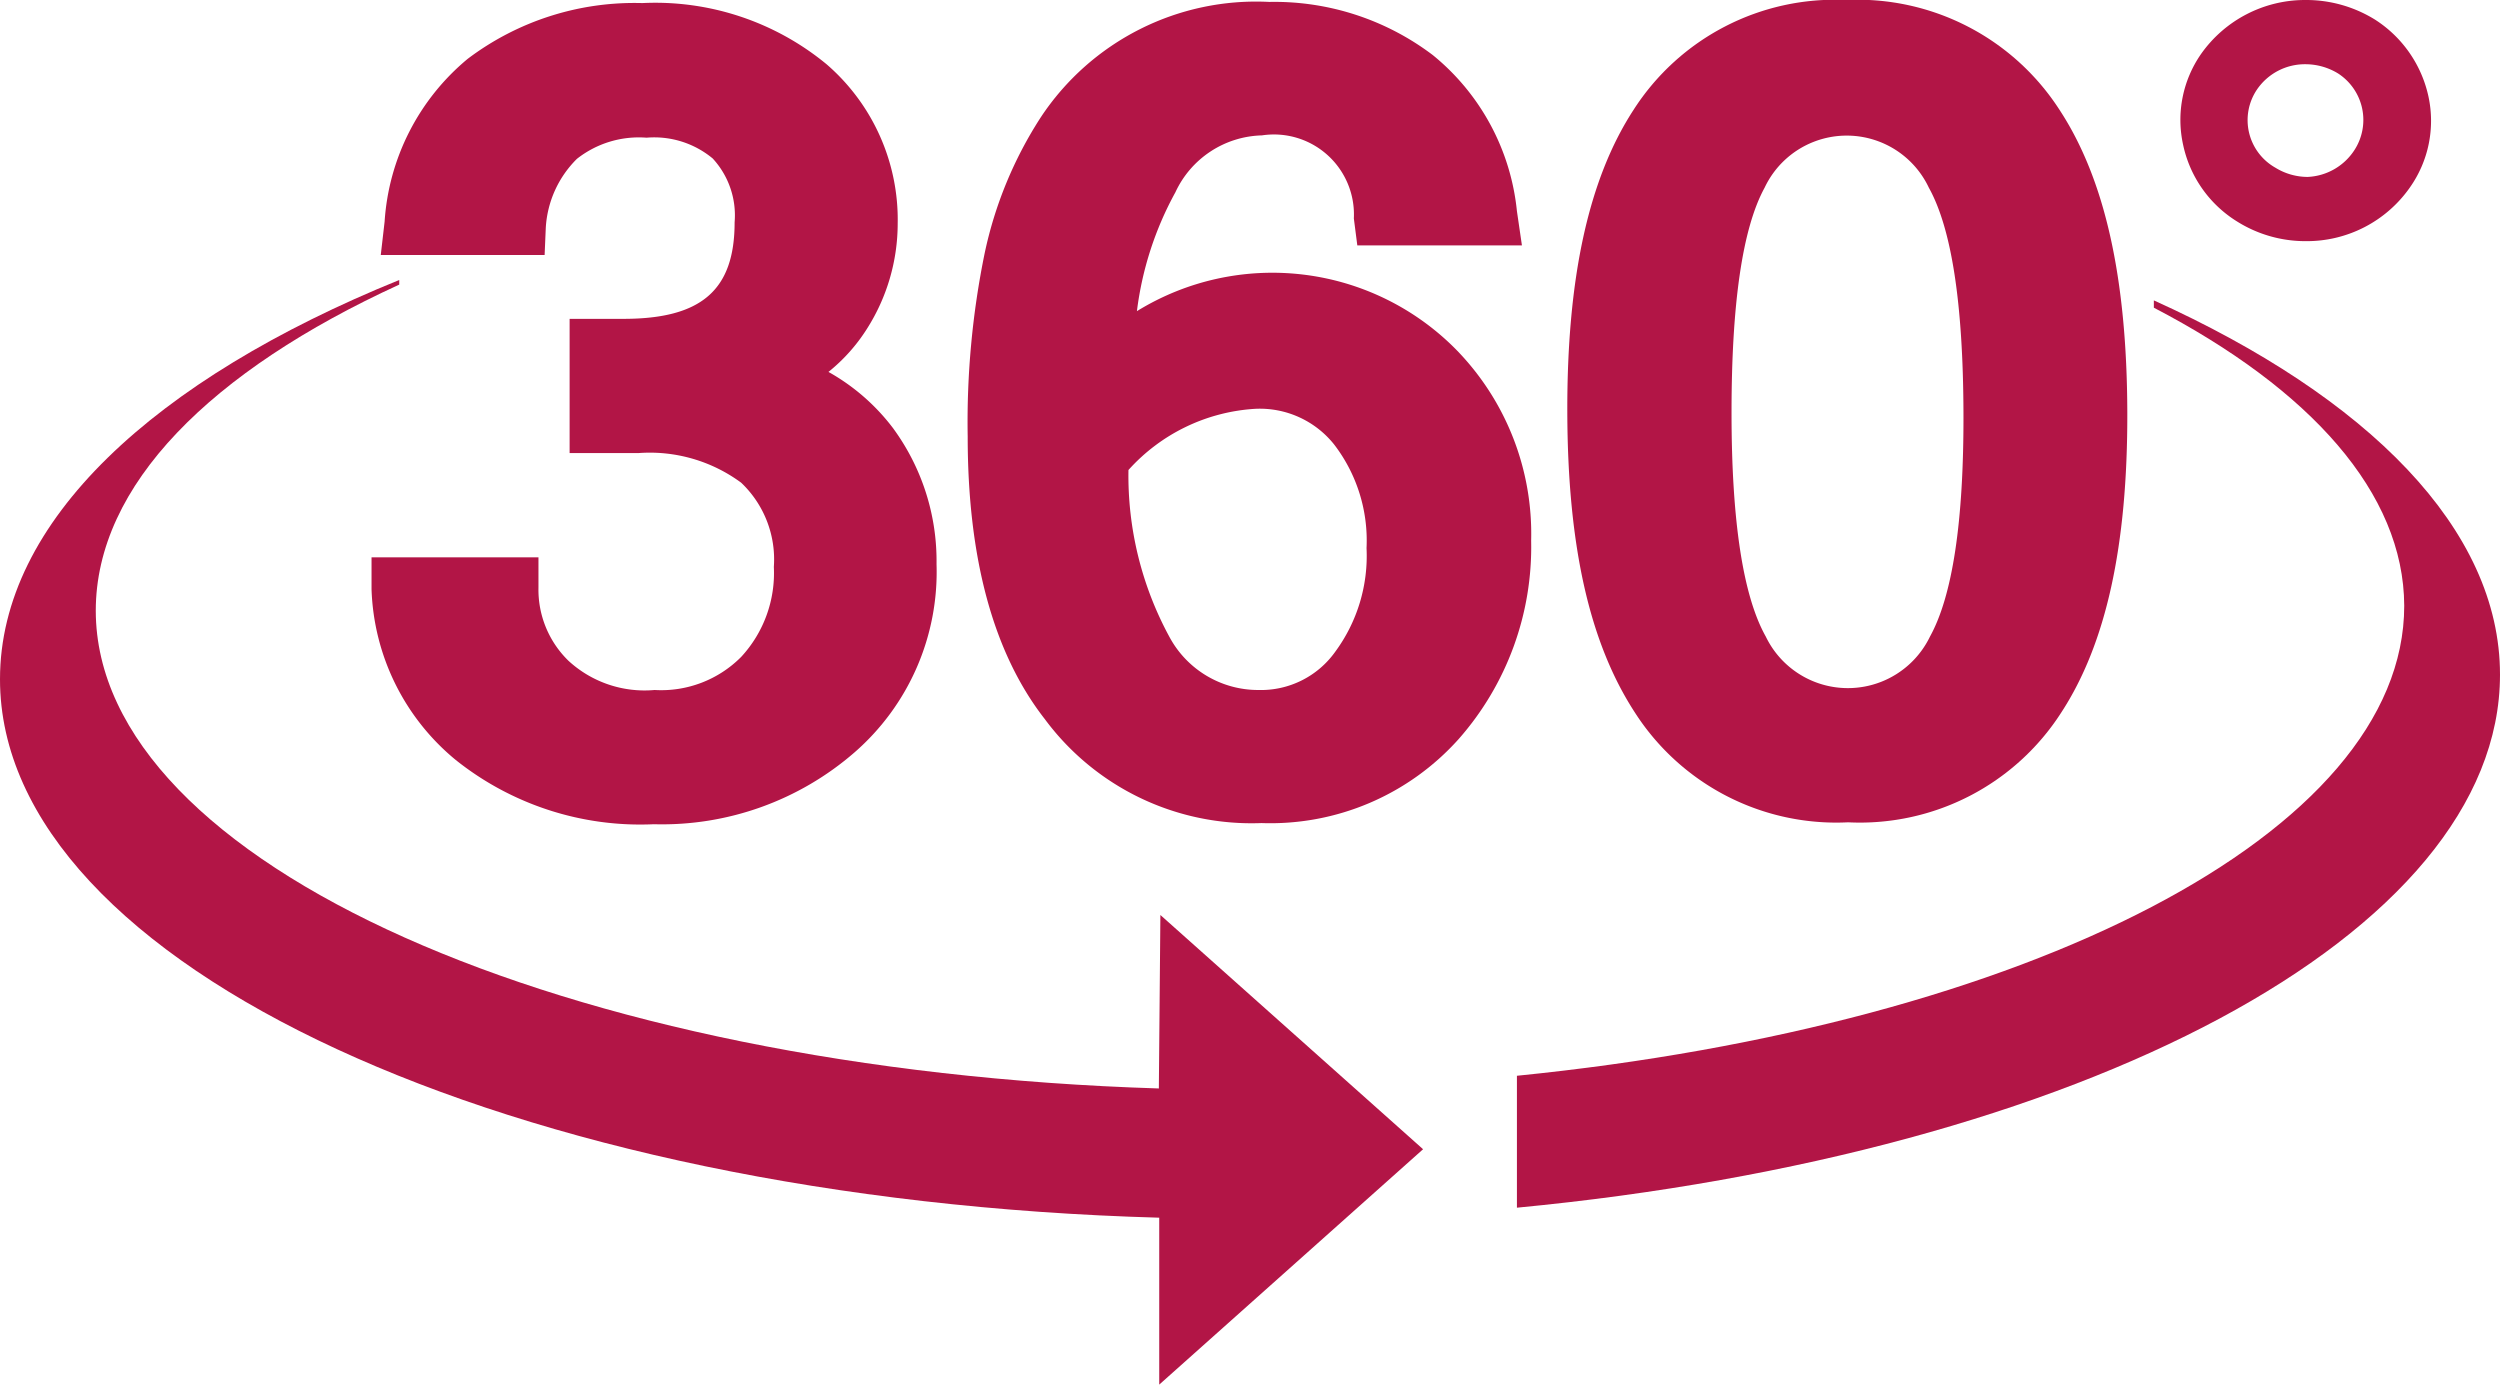
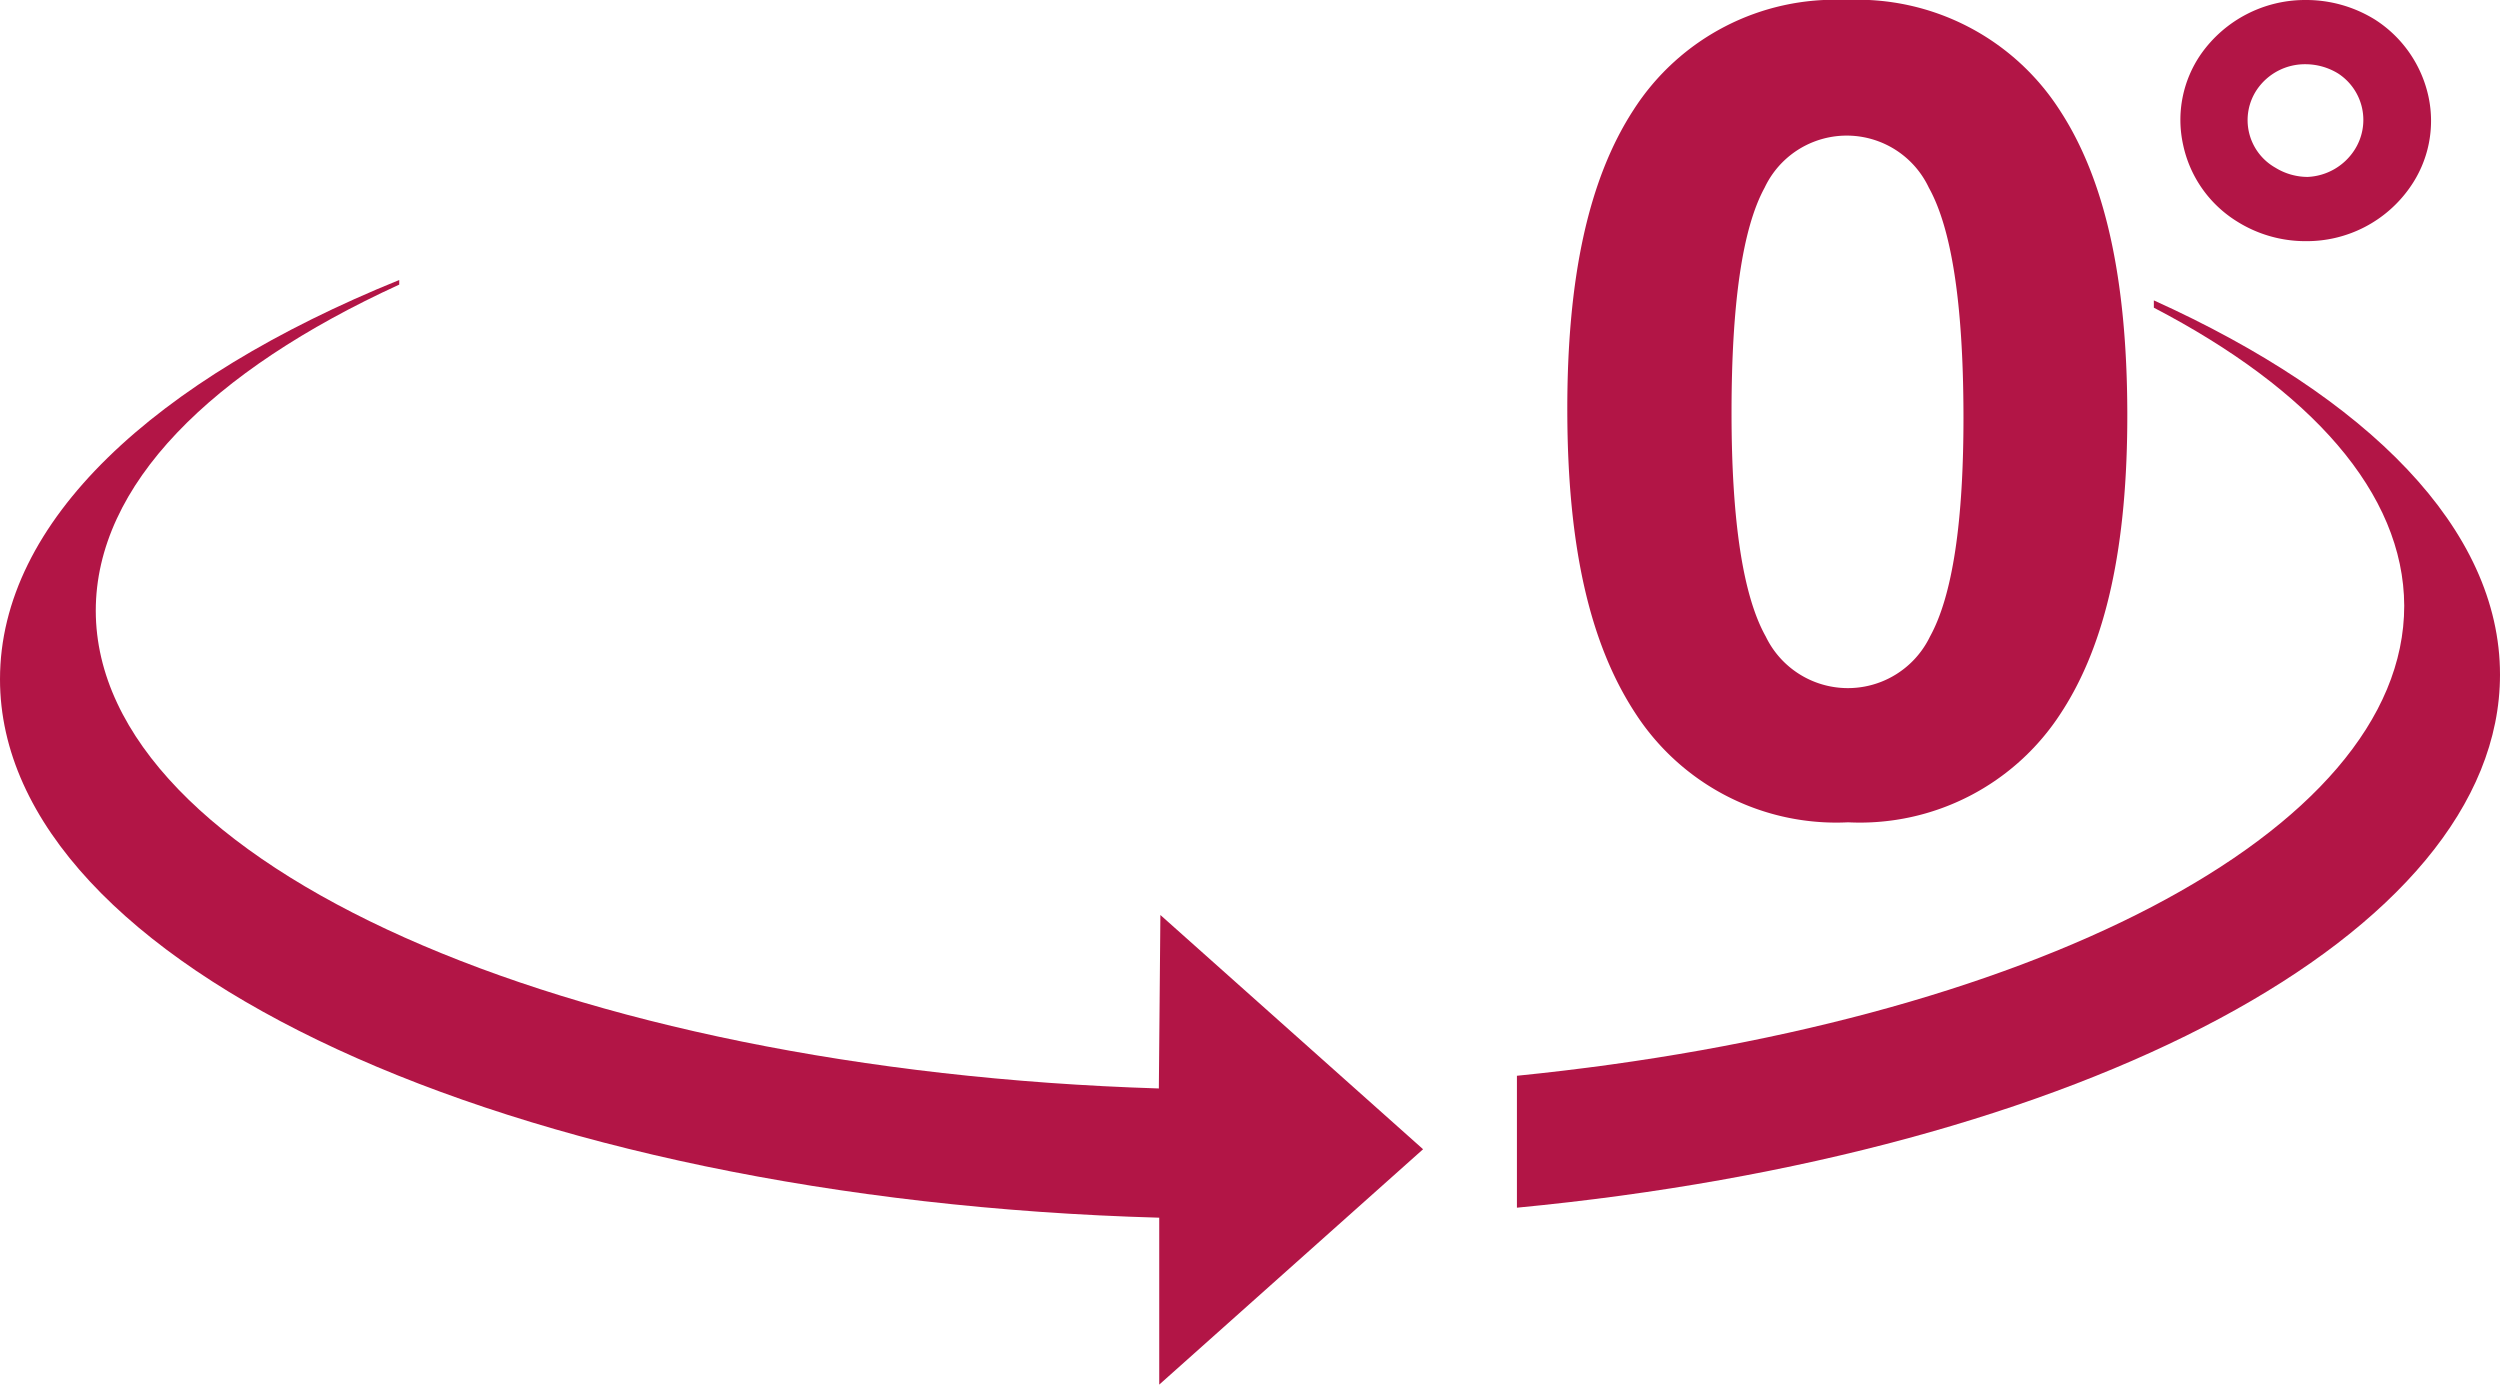
<svg xmlns="http://www.w3.org/2000/svg" viewBox="0 0 65 36">
  <defs>
    <style>.cls-1,.cls-2{fill:#b21546;}.cls-2{fill-rule:evenodd;}</style>
  </defs>
  <title>360_grad_linkboxen</title>
  <g id="Ebene_2" data-name="Ebene 2">
    <g id="Ebene_1-2" data-name="Ebene 1">
-       <path class="cls-1" d="M14.19,5.93A2.74,2.74,0,0,1,15,4.13a2.6,2.6,0,0,1,1.81-.55,2.38,2.38,0,0,1,1.72.54,2.18,2.18,0,0,1,.57,1.66c0,1.76-.86,2.51-2.89,2.51h-1.4v3.49h1.79a4,4,0,0,1,2.67.77,2.75,2.75,0,0,1,.85,2.19,3.21,3.21,0,0,1-.85,2.34,2.93,2.93,0,0,1-2.25.86,2.92,2.92,0,0,1-2.24-.76A2.58,2.58,0,0,1,14,15.28v-.79H9.66l0,.83a6,6,0,0,0,2.19,4.44A7.69,7.69,0,0,0,17,21.43a7.63,7.63,0,0,0,5.22-1.87,6.22,6.22,0,0,0,2.13-4.89,5.84,5.84,0,0,0-1.14-3.55,5.42,5.42,0,0,0-1.67-1.45,4.56,4.56,0,0,0,1-1.12,5.1,5.1,0,0,0,.8-2.73,5.34,5.34,0,0,0-1.85-4.15A7,7,0,0,0,16.7.08a7.19,7.19,0,0,0-4.54,1.45A6,6,0,0,0,10,5.76l-.1.87h4.26Z" />
-       <path class="cls-2" d="M34.72,16.94a2.37,2.37,0,0,1-2,1,2.62,2.62,0,0,1-2.32-1.39,8.78,8.78,0,0,1-1.06-4.33,4.82,4.82,0,0,1,3.28-1.59,2.47,2.47,0,0,1,2.07.93,4.1,4.1,0,0,1,.84,2.69A4.2,4.2,0,0,1,34.72,16.94Zm3.14-7.85a6.71,6.71,0,0,0-8.3-1,8.61,8.61,0,0,1,1-3.09,2.55,2.55,0,0,1,2.25-1.48A2.08,2.08,0,0,1,35.2,5.68l.09.7h4.28l-.13-.89a6,6,0,0,0-2.19-4.06A6.82,6.82,0,0,0,33,.05a6.71,6.71,0,0,0-5.94,3A10.49,10.49,0,0,0,25.6,6.59a21.91,21.91,0,0,0-.44,4.76c0,3.15.66,5.62,2,7.34A6.69,6.69,0,0,0,32.8,21.4a6.57,6.57,0,0,0,5.13-2.19,7.55,7.55,0,0,0,1.88-5.15A6.85,6.85,0,0,0,37.86,9.09Z" />
      <path class="cls-2" d="M45.88,4.88a2.36,2.36,0,0,1,4.27,0c.59,1.06.89,3,.9,5.85s-.29,4.77-.87,5.82a2.37,2.37,0,0,1-4.27,0c-.59-1.05-.89-3-.89-5.82S45.3,5.94,45.88,4.88Zm2.17,16.5a6.22,6.22,0,0,0,5.54-2.85c1.17-1.79,1.73-4.34,1.72-7.82s-.58-6.05-1.76-7.85A6.25,6.25,0,0,0,48,0a6.22,6.22,0,0,0-5.53,2.86c-1.17,1.8-1.73,4.37-1.72,7.86s.58,6,1.76,7.81A6.22,6.22,0,0,0,48.05,21.38Z" />
      <path class="cls-1" d="M56,7.81V8c4.07,2.12,6.5,4.82,6.51,7.75,0,5.92-9.83,10.89-23.07,12.22V31.4C54.07,30,65,24.31,65,17.54,65,13.76,61.57,10.33,56,7.81Z" />
      <path class="cls-2" d="M58.68,2.33a1.51,1.51,0,0,1,1.26-.66,1.63,1.63,0,0,1,.85.24,1.44,1.44,0,0,1,.42,2A1.53,1.53,0,0,1,60,4.6a1.6,1.6,0,0,1-.84-.24A1.42,1.42,0,0,1,58.68,2.33Zm-.53,3.42a3.34,3.34,0,0,0,1.8.52,3.27,3.27,0,0,0,2.71-1.4,3,3,0,0,0,.48-2.36,3.17,3.17,0,0,0-1.39-2A3.4,3.4,0,0,0,59.94,0a3.31,3.31,0,0,0-2.71,1.4,3,3,0,0,0-.47,2.36A3.1,3.1,0,0,0,58.15,5.75Z" />
      <path class="cls-1" d="M30.13,28.3C14.67,27.82,2.5,22.45,2.49,15.88c0-3.27,3-6.24,7.89-8.48V7.28C4,9.87,0,13.56,0,17.66c0,7.45,13.31,13.53,30.14,14V36L37,29.88l-6.83-6.09Z" />
    </g>
  </g>
</svg>